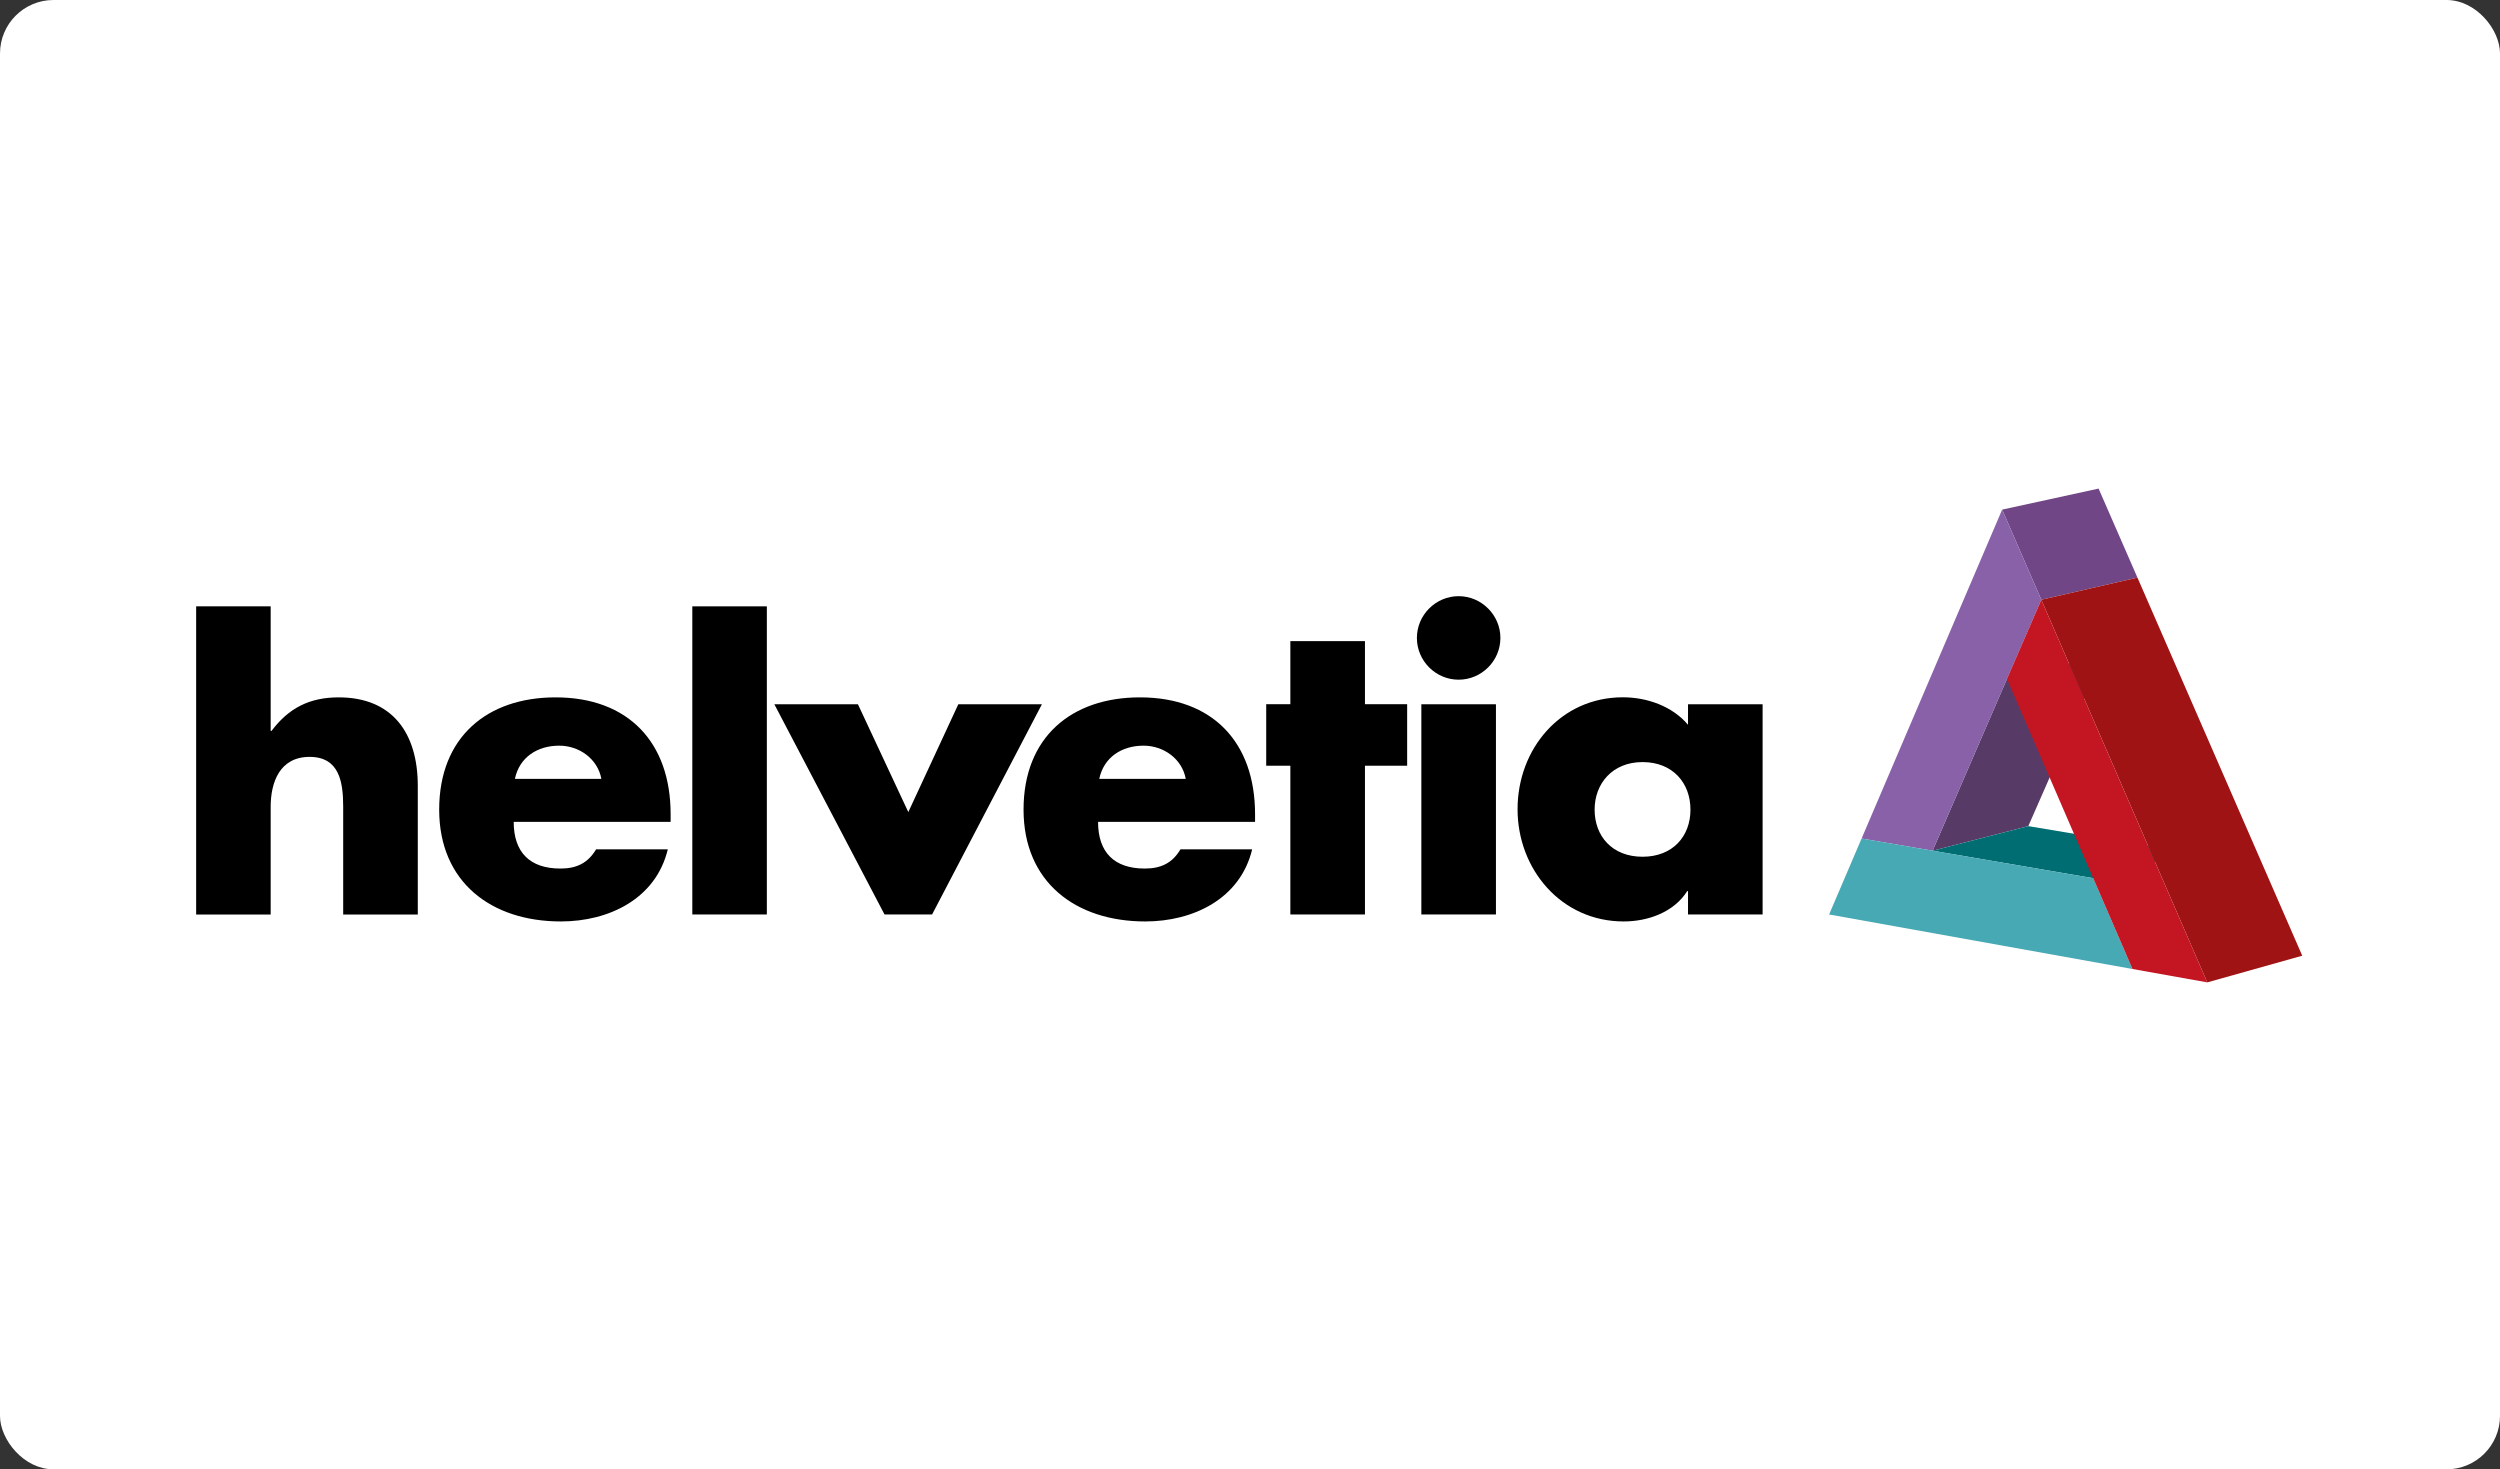
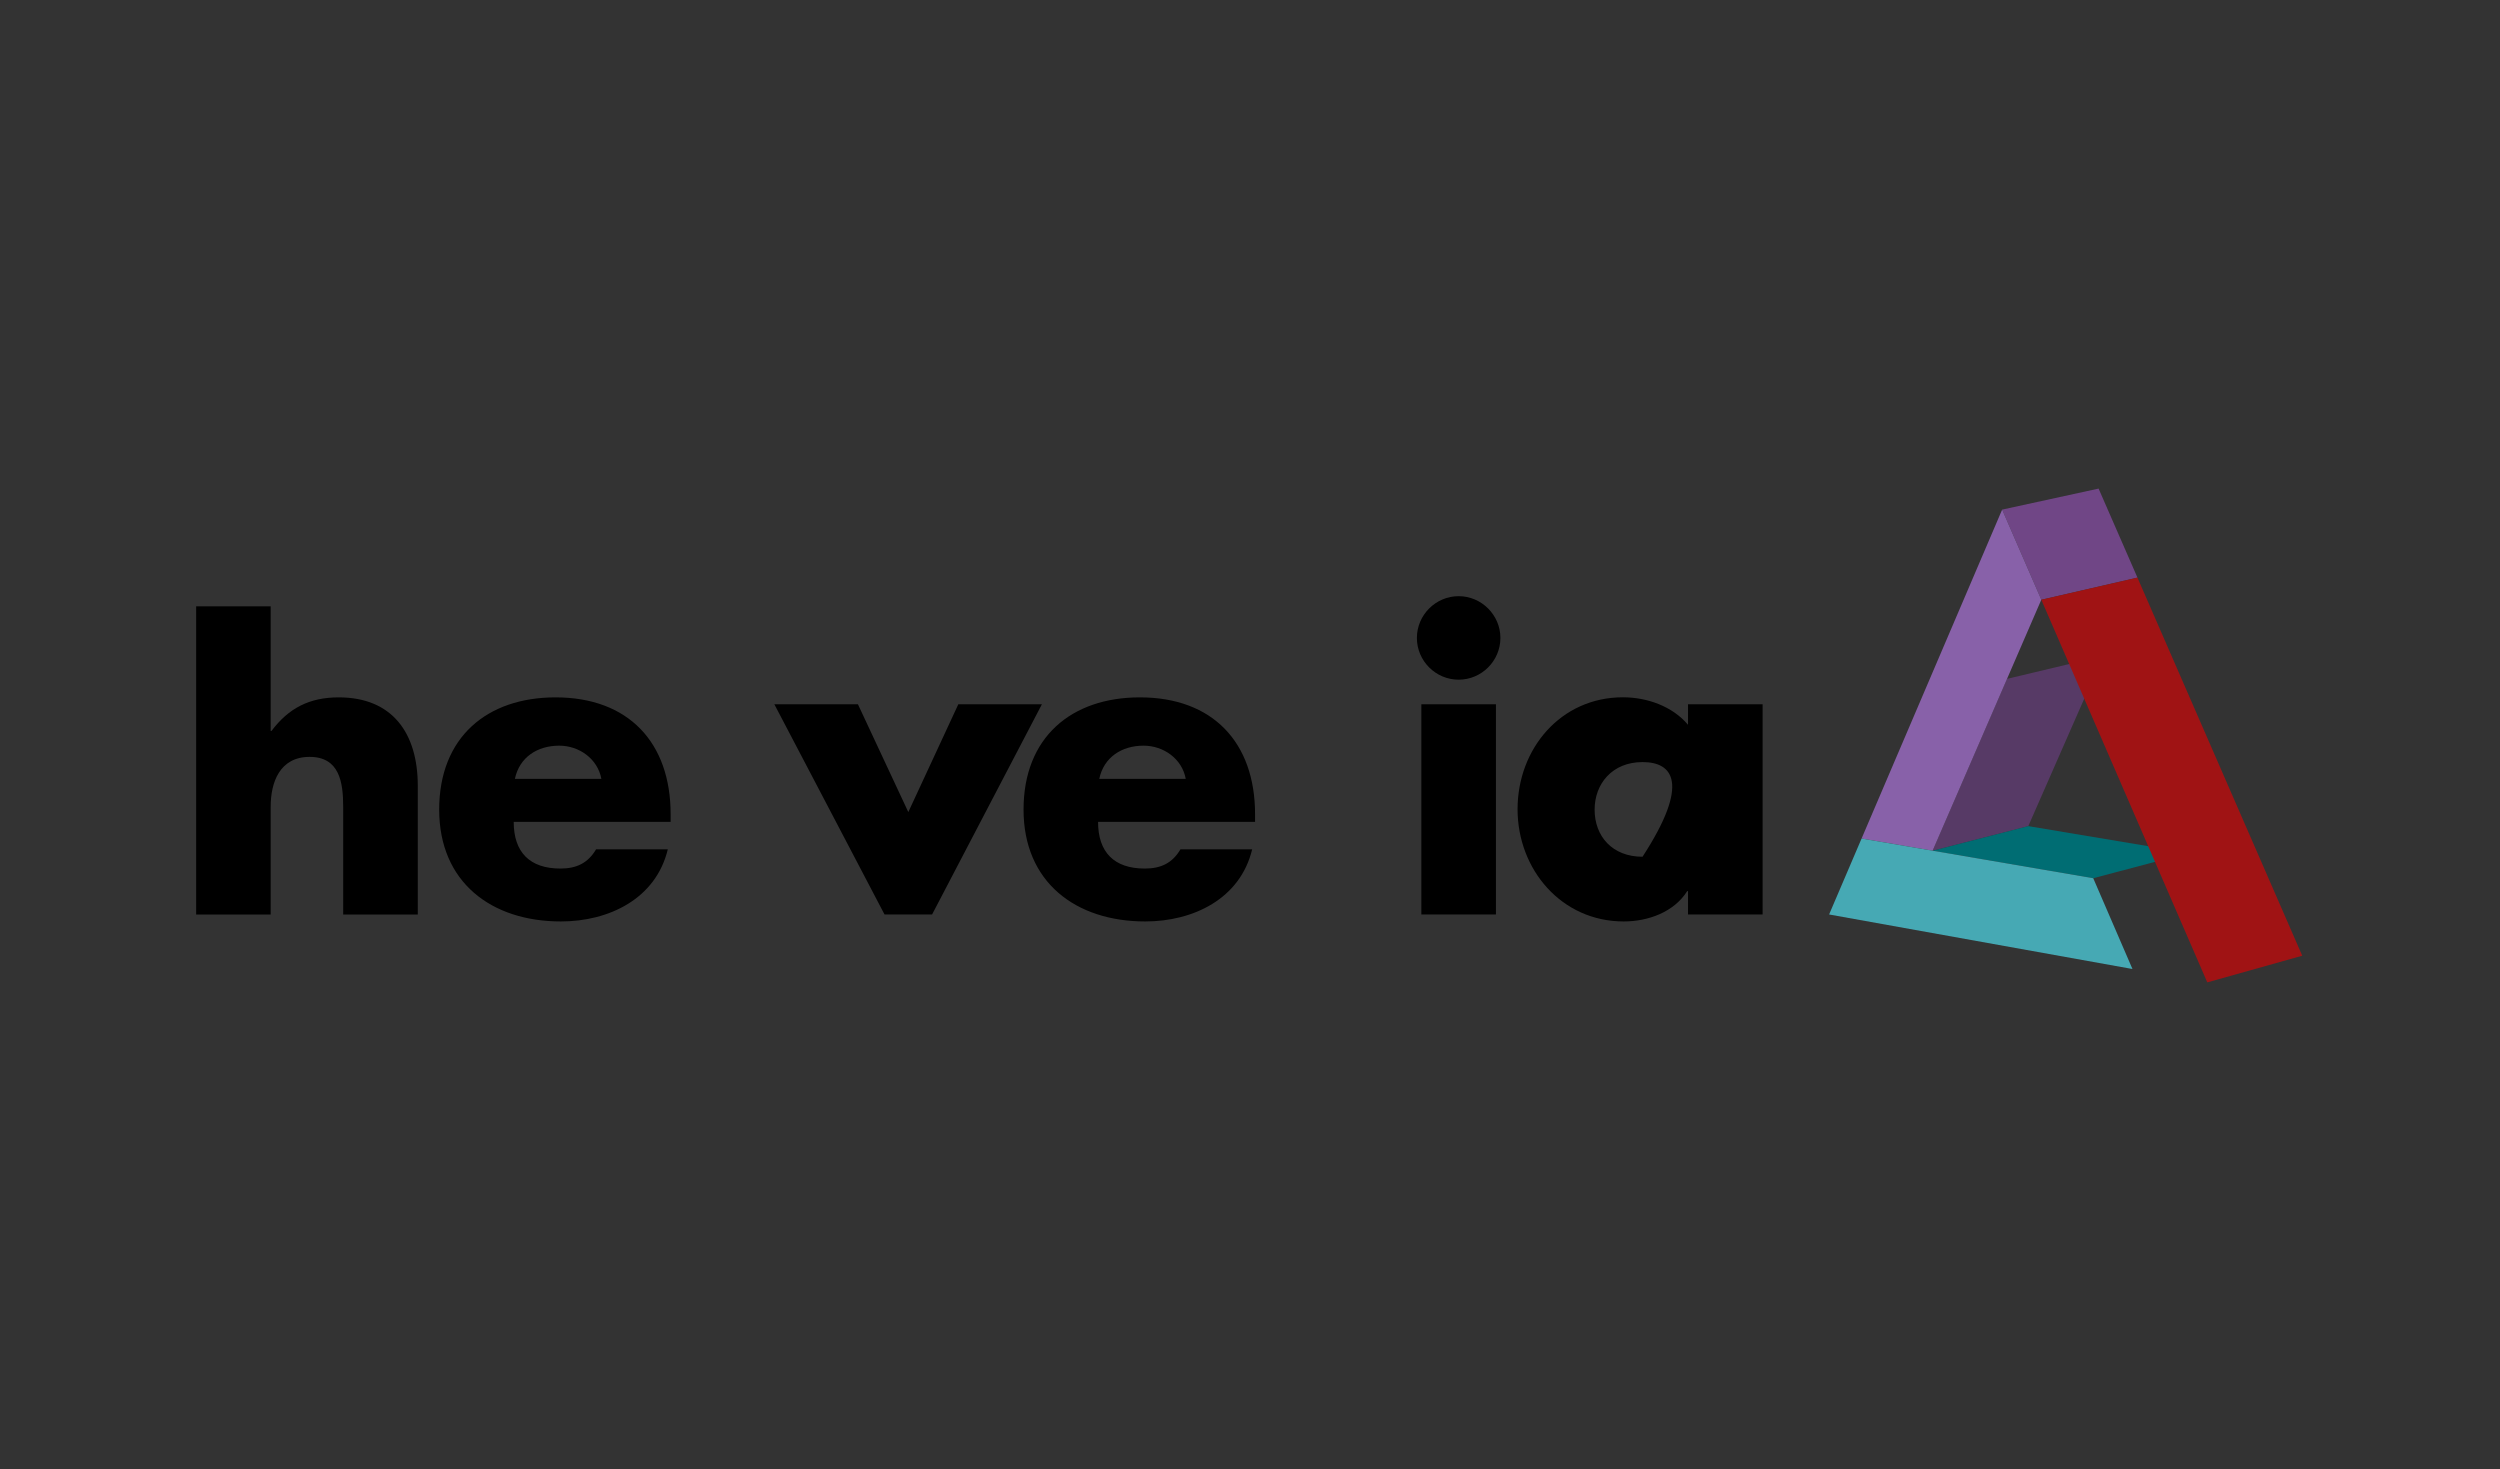
<svg xmlns="http://www.w3.org/2000/svg" width="701" height="412" viewBox="0 0 701 412" fill="none">
  <rect x="0" y="0" width="701" height="412" fill="#333333" stroke="none" />
-   <rect width="701" height="412" rx="15" fill="white" />
  <path d="M75.896 170.021V204.959H76.125C80.959 198.522 86.813 195.542 94.98 195.542C109.897 195.542 117.147 205.417 117.147 220.355V256.439H96.23V226.23C96.23 219.334 95.188 212.23 86.813 212.23C78.438 212.23 75.896 219.355 75.896 226.23V256.439H55V170.021H75.896Z" fill="black" />
  <path d="M188.043 230.459H144.043C144.043 238.96 148.522 243.543 157.147 243.543C161.626 243.543 164.835 242.043 167.147 238.147H187.252C183.918 252.043 170.71 258.376 157.272 258.376C137.751 258.376 123.147 247.355 123.147 227.022C123.147 206.688 136.584 195.542 155.772 195.542C176.21 195.542 188.043 208.188 188.043 228.293V230.48V230.459ZM168.626 218.397C167.585 212.772 162.418 209.084 156.793 209.084C150.709 209.084 145.647 212.313 144.376 218.397H168.626Z" fill="black" />
-   <path d="M215.023 256.418H194.127V170.021H215.023V256.439V256.418Z" fill="black" />
  <path d="M254.69 227.71L268.711 197.48H292.149L261.357 256.418H248.023L217.127 197.48H240.565L254.69 227.71Z" fill="black" />
  <path d="M351.899 230.459H307.899C307.899 238.96 312.378 243.543 321.003 243.543C325.482 243.543 328.712 242.043 331.003 238.147H351.108C347.774 252.043 334.566 258.376 321.128 258.376C301.607 258.376 287.003 247.355 287.003 227.022C287.003 206.688 300.44 195.542 319.628 195.542C340.066 195.542 351.92 208.188 351.92 228.293V230.48L351.899 230.459ZM332.483 218.397C331.462 212.772 326.274 209.084 320.649 209.084C314.566 209.084 309.503 212.313 308.232 218.397H332.462H332.483Z" fill="black" />
-   <path d="M382.733 256.418H361.816V214.709H355.045V197.459H361.816V179.771H382.733V197.459H394.567V214.709H382.733V256.418Z" fill="black" />
  <path d="M420.713 178.875C420.713 185.313 415.442 190.584 409.004 190.584C402.567 190.584 397.296 185.313 397.296 178.875C397.296 172.438 402.588 167.167 409.004 167.167C415.421 167.167 420.713 172.459 420.713 178.875ZM419.463 256.418H398.546V197.48H419.463V256.418Z" fill="black" />
-   <path d="M494.235 256.418H473.318V249.876H473.088C469.401 255.731 462.172 258.376 455.276 258.376C437.817 258.376 425.525 243.793 425.525 226.897C425.525 210.001 437.588 195.521 455.067 195.521C461.838 195.521 468.963 198.042 473.318 203.23V197.48H494.235V256.418ZM447.13 227.022C447.13 234.48 452.067 240.23 460.567 240.23C469.068 240.23 474.005 234.48 474.005 227.022C474.005 219.563 469.068 213.688 460.567 213.688C452.067 213.688 447.13 219.772 447.13 227.022Z" fill="black" />
+   <path d="M494.235 256.418H473.318V249.876H473.088C469.401 255.731 462.172 258.376 455.276 258.376C437.817 258.376 425.525 243.793 425.525 226.897C425.525 210.001 437.588 195.521 455.067 195.521C461.838 195.521 468.963 198.042 473.318 203.23V197.48H494.235V256.418ZM447.13 227.022C447.13 234.48 452.067 240.23 460.567 240.23C474.005 219.563 469.068 213.688 460.567 213.688C452.067 213.688 447.13 219.772 447.13 227.022Z" fill="black" />
  <path d="M568.735 231.647L541.902 238.543L562.756 190.355L589.673 183.938L568.735 231.647Z" fill="#573A66" />
  <path d="M561.402 142.896L588.444 137L599.34 161.959L572.381 168.167L561.402 142.896Z" fill="#704686" />
  <path d="M521.985 235.126L561.402 142.896L572.381 168.167L541.902 238.543L521.985 235.126Z" fill="#8861A9" />
  <path d="M541.902 238.543L568.735 231.647L613.694 239.168L586.944 246.251L541.902 238.543Z" fill="#006D73" />
  <path d="M597.944 271.71L512.881 256.418L521.985 235.126L586.944 246.251L597.944 271.71Z" fill="#46A9B4" />
  <path d="M572.381 168.167L599.34 161.959L645.549 267.981L618.924 275.46L572.381 168.167Z" fill="#A01314" />
-   <path d="M562.756 190.355L572.381 168.167L618.924 275.46L597.944 271.71L562.756 190.355Z" fill="#C31622" />
</svg>